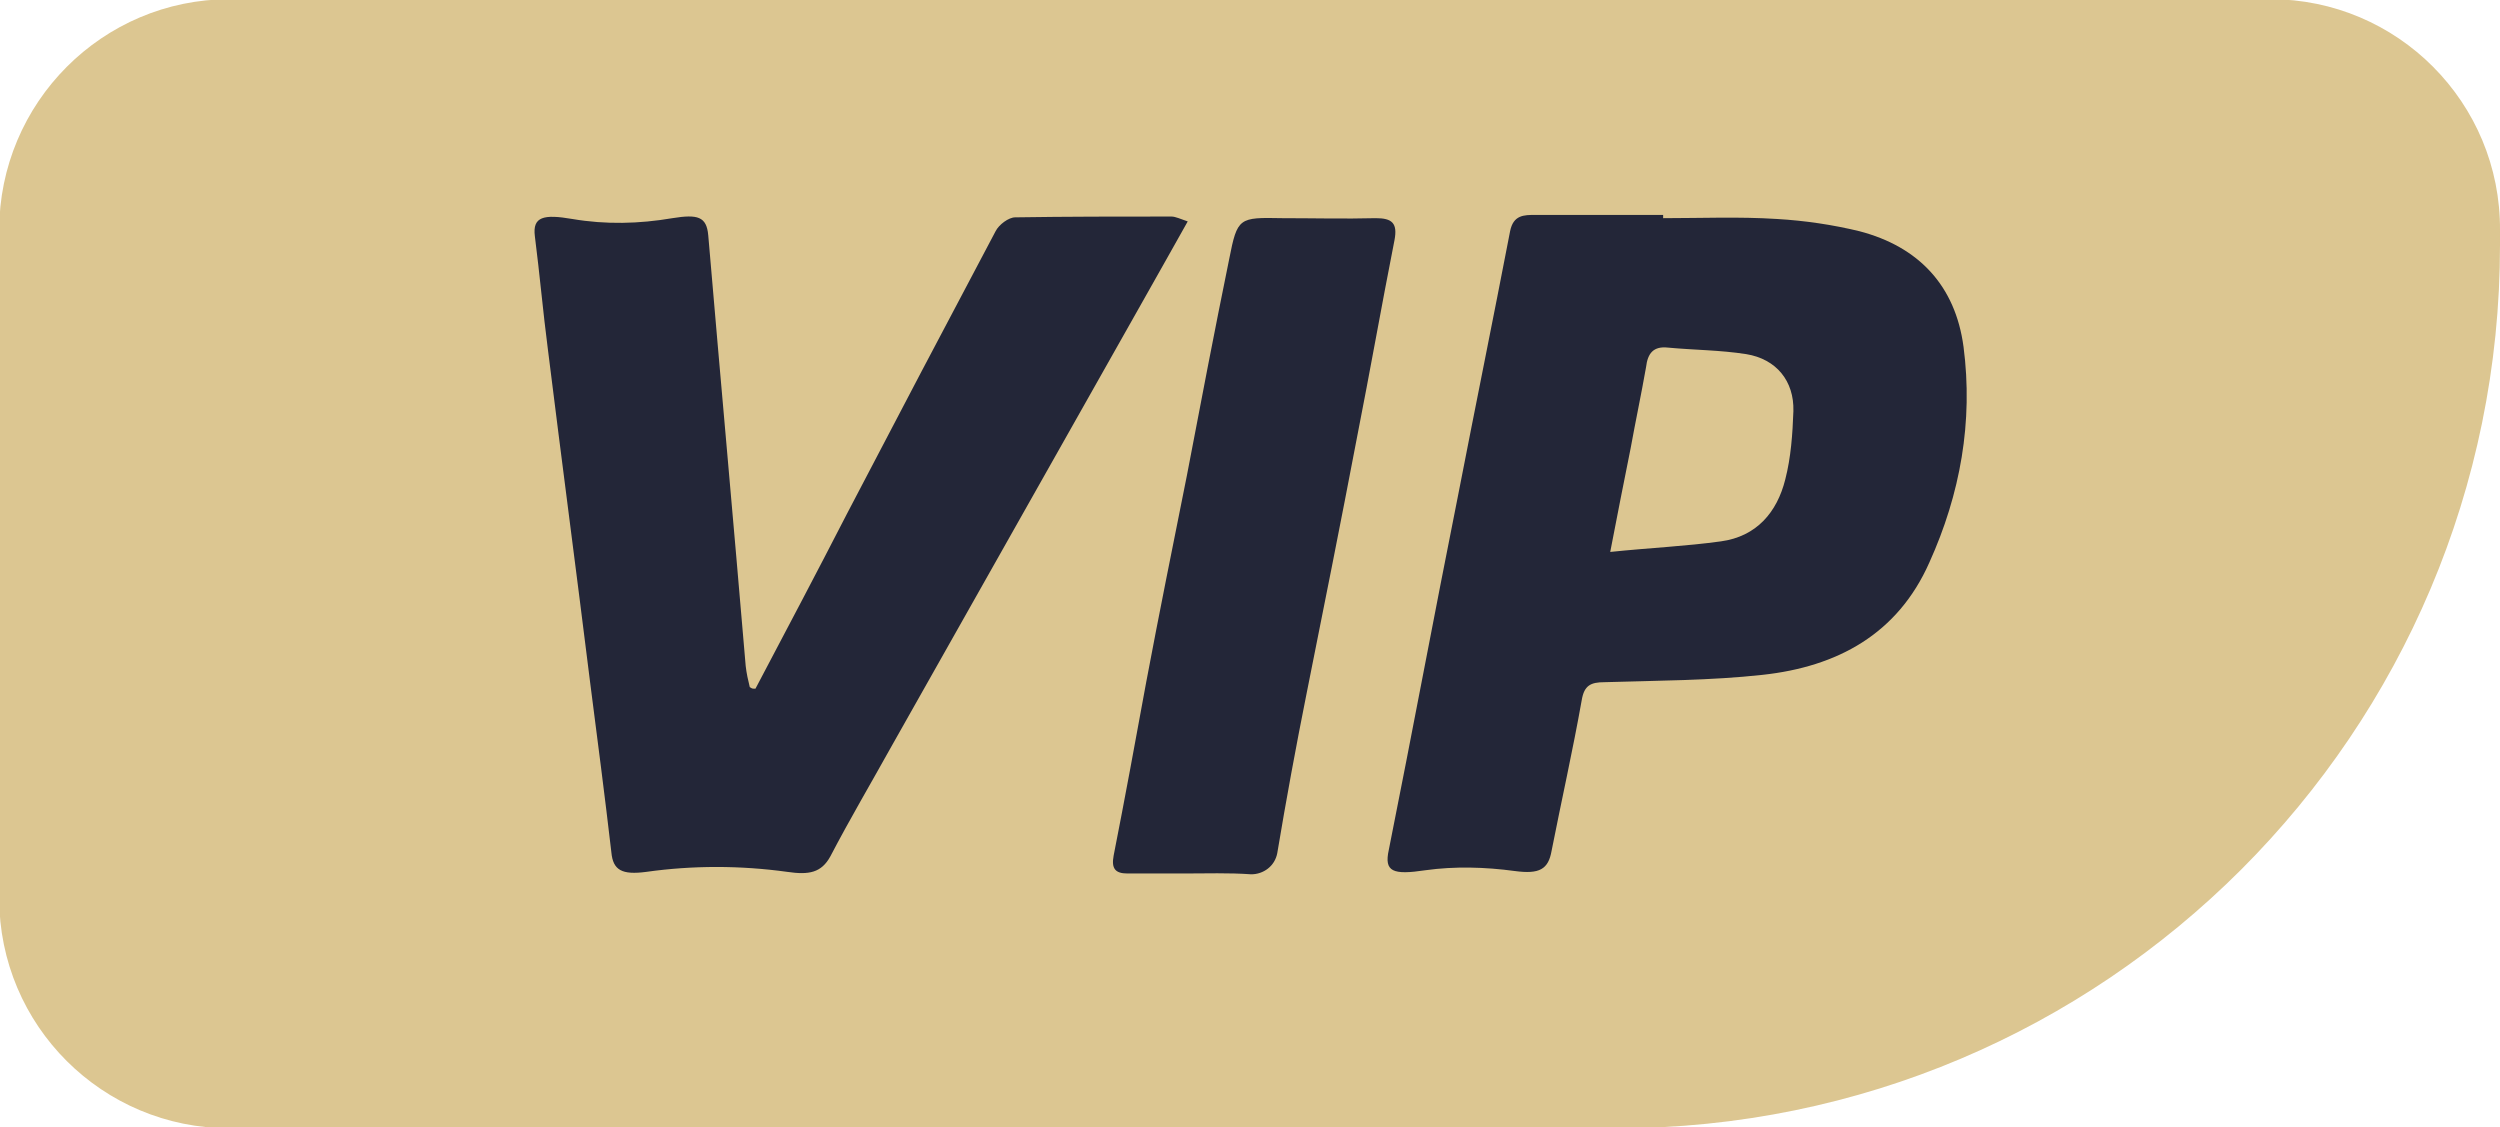
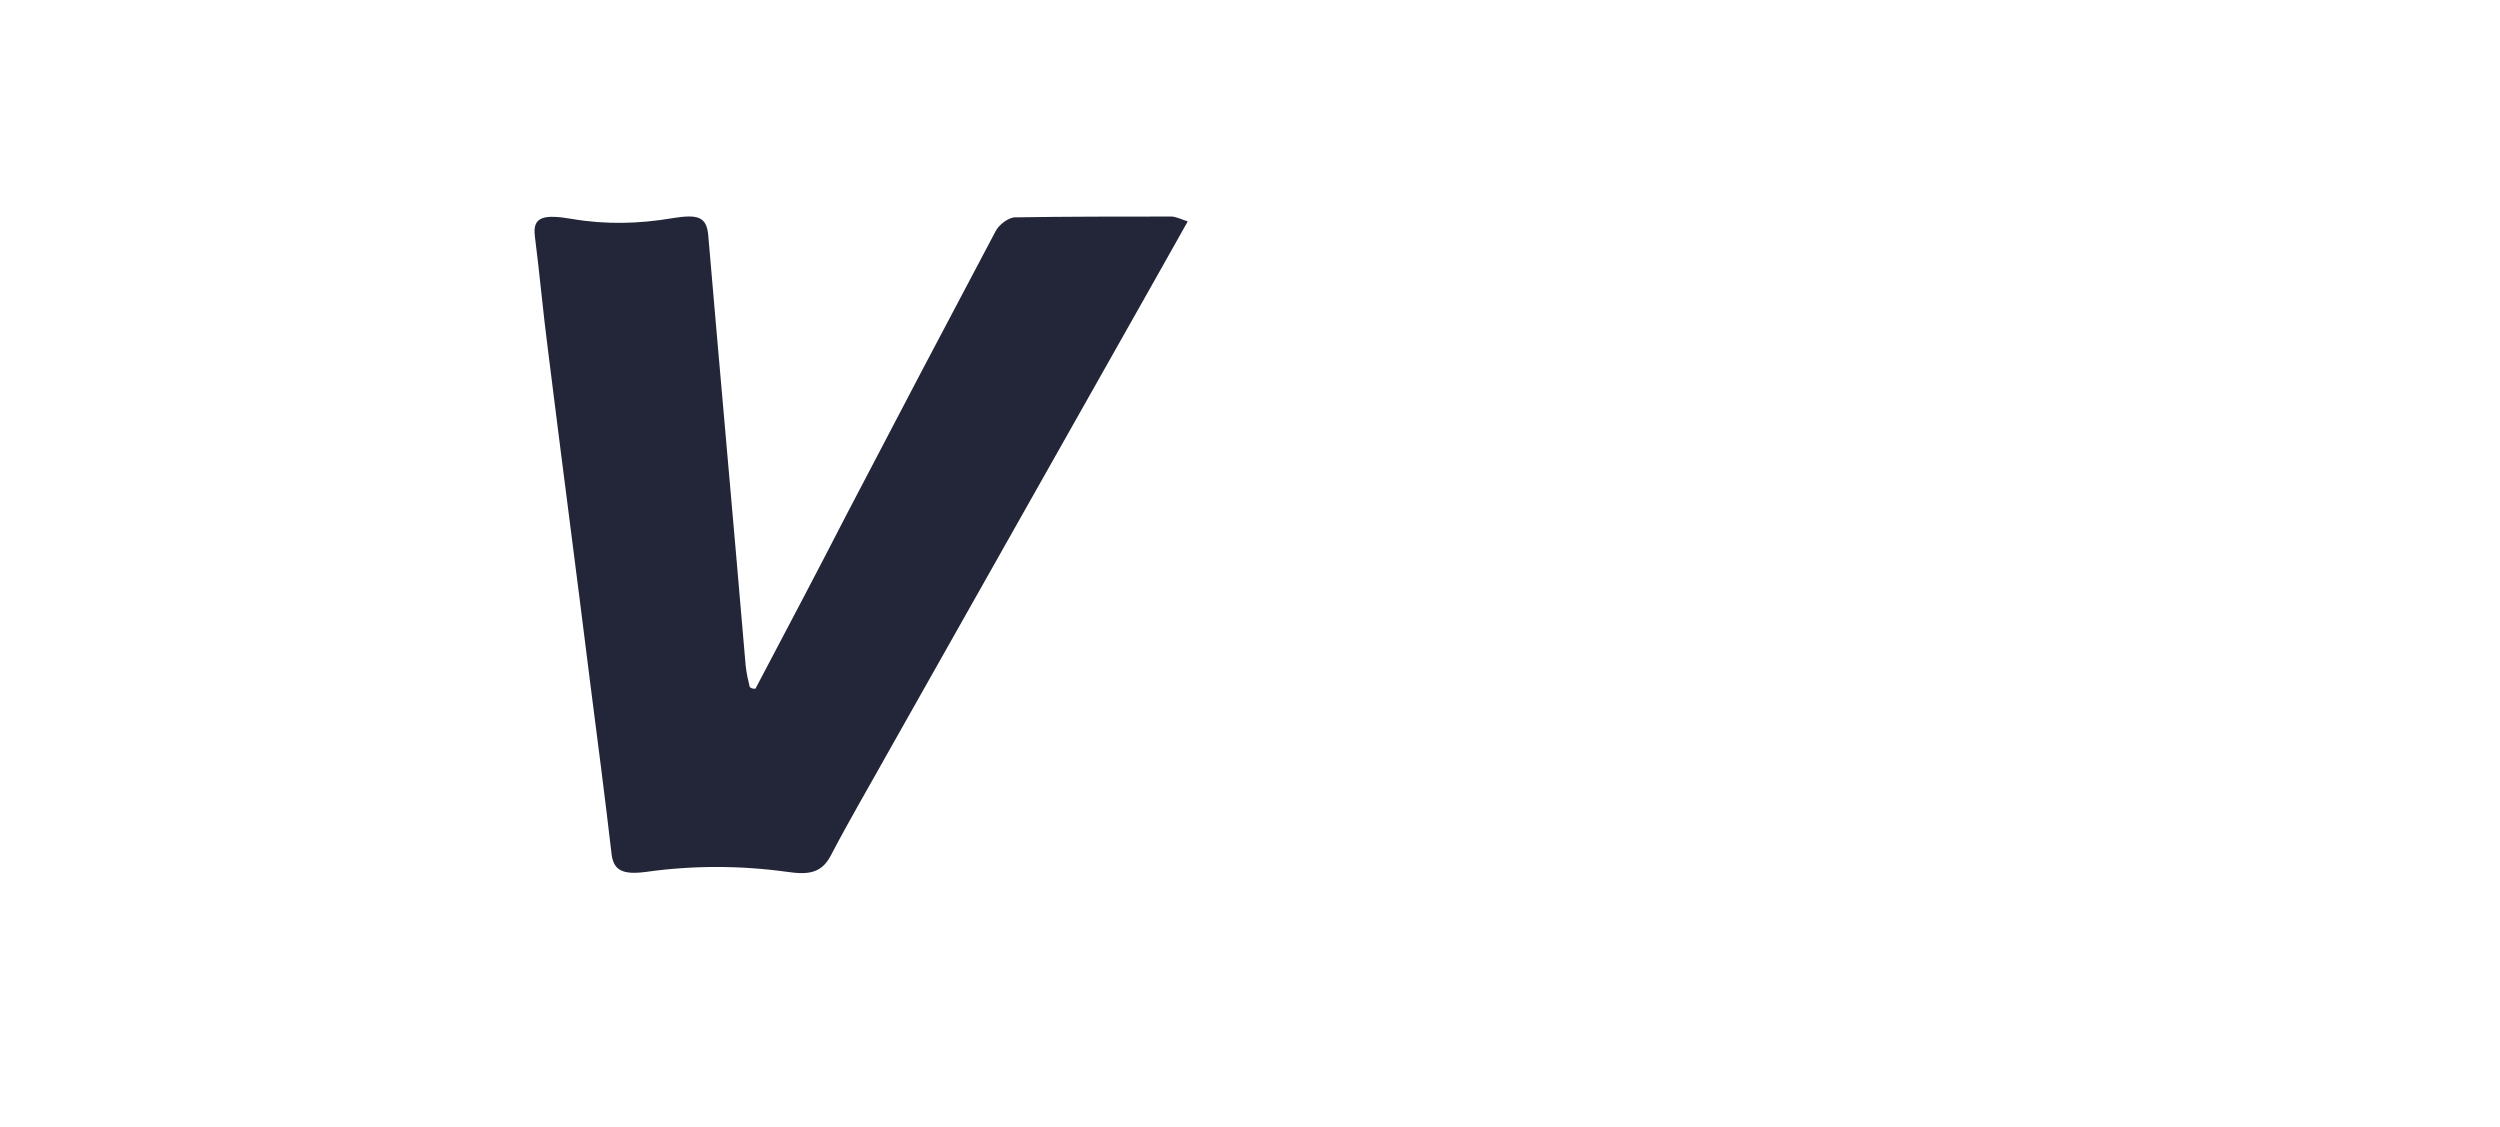
<svg xmlns="http://www.w3.org/2000/svg" version="1.1" id="图层_1" x="0px" y="0px" viewBox="0 0 307.1 138.5" style="enable-background:new 0 0 307.1 138.5;" xml:space="preserve">
  <style type="text/css">
	.st0{fill:#DCC691;}
	.st1{fill:#232638;}
</style>
-   <path class="st0" d="M278.9-0.1H28.2C12.6-0.1-0.1,12.6-0.1,28.3v82c0,15.7,12.7,28.3,28.3,28.3h170.4  c59.9,0,108.5-48.6,108.5-108.5v-1.8C307.2,12.6,294.5-0.1,278.9-0.1z" />
  <g>
-     <path class="st1" d="M204.3,26.8c4.7,0,9.3-0.2,14,0.1c3.4,0.2,6.8,0.7,10.1,1.5c7.3,1.9,11.8,6.7,12.8,14.2   c1.2,9.2-0.4,18.1-4.2,26.5c-3.9,8.8-11.3,12.8-20.5,13.8c-6.4,0.7-12.9,0.7-19.4,0.9c-1.7,0-2.5,0.4-2.8,2.2   c-1.1,6.2-2.5,12.4-3.7,18.5c-0.4,2.3-1.5,2.9-4.5,2.5c-3.7-0.5-7.4-0.6-11-0.1c-4,0.6-5.1,0.2-4.5-2.5c2.9-14.5,5.6-29,8.5-43.5   c2.1-10.8,4.3-21.6,6.4-32.5c0.4-2,1.7-2,3.1-2c5.2,0,10.5,0,15.7,0C204.3,26.8,204.3,26.8,204.3,26.8z M197.8,67.8   c4.8-0.5,9.3-0.7,13.6-1.3c4.4-0.6,6.9-3.6,7.9-7.6c0.7-2.7,0.9-5.6,1-8.4c0.1-3.7-2.1-6.4-5.8-7c-3.2-0.5-6.4-0.5-9.6-0.8   c-1.8-0.2-2.5,0.7-2.7,2.4c-0.6,3.4-1.3,6.7-1.9,10C199.5,59.1,198.7,63.1,197.8,67.8z" />
    <path class="st1" d="M92.8,84.6c3.8-7.2,7.6-14.4,11.3-21.6c6-11.5,12.1-23.1,18.2-34.6c0.4-0.8,1.6-1.7,2.4-1.7   c6.4-0.1,12.8-0.1,19.2-0.1c0.5,0,1.1,0.3,2,0.6c-2,3.6-3.9,6.9-5.8,10.3c-10.2,18.1-20.4,36.1-30.6,54.2   c-2.5,4.5-5.1,8.9-7.5,13.5c-1.1,2-2.6,2.3-5.3,1.9c-5.8-0.8-11.6-0.8-17.3,0c-3,0.4-4.1-0.2-4.3-2.4c-0.8-6.9-1.7-13.8-2.6-20.8   c-1.7-13.7-3.5-27.3-5.2-41c-0.6-4.6-1-9.2-1.6-13.9c-0.3-2.4,1.1-2.7,4.6-2.1c4.1,0.7,8.2,0.6,12.3-0.1c3.1-0.5,4.2-0.2,4.4,2.1   c1.5,17.6,3.1,35.2,4.6,52.9c0.1,0.9,0.3,1.8,0.5,2.6C92.4,84.6,92.4,84.6,92.8,84.6z" />
-     <path class="st1" d="M145.4,107.3c-2.3,0-4.6,0-6.9,0c-1.5,0-2-0.6-1.7-2.2c1.4-7.1,2.7-14.2,4-21.3c1.6-8.5,3.3-16.9,5-25.4   c1.7-8.9,3.4-17.8,5.2-26.6c1-5.1,1.2-5.1,6.5-5c3.8,0,7.7,0.1,11.5,0c2,0,2.7,0.6,2.3,2.7c-1.6,8.1-3,16.1-4.6,24.2   c-2,10.5-4.1,21-6.2,31.5c-1.3,6.5-2.5,13-3.6,19.6c-0.3,1.6-1.7,2.6-3.2,2.6C150.9,107.2,148.2,107.3,145.4,107.3z" />
  </g>
</svg>